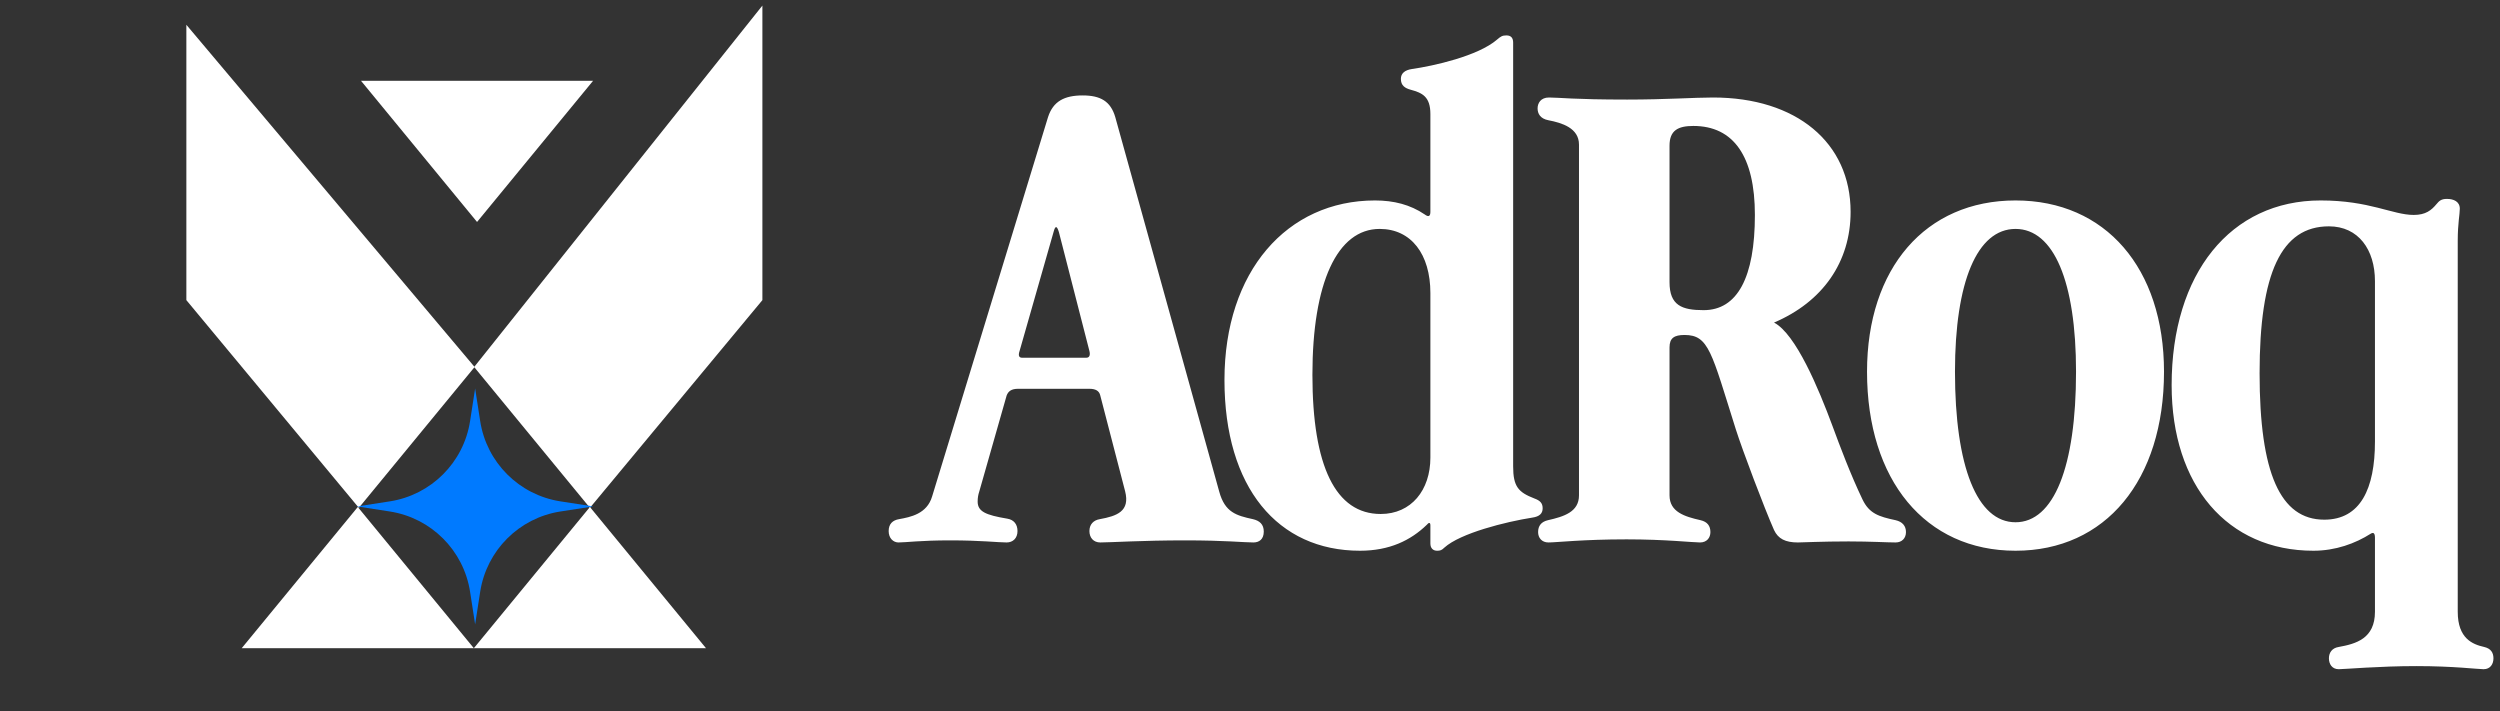
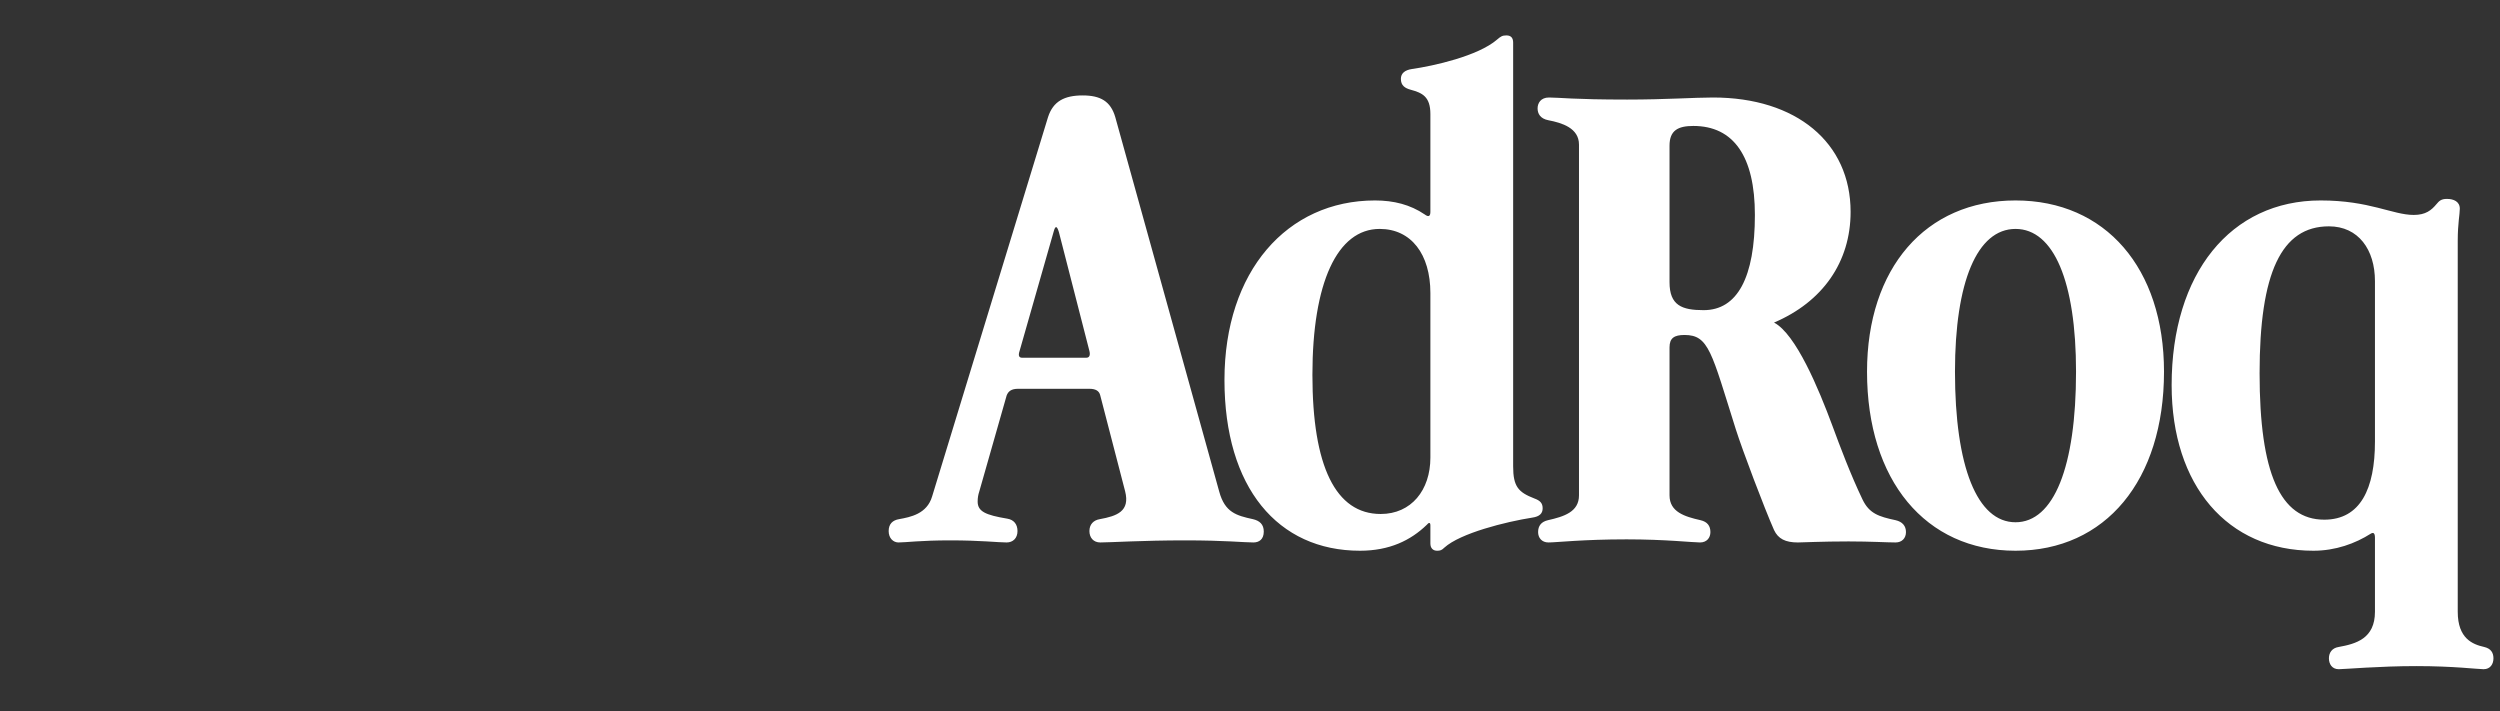
<svg xmlns="http://www.w3.org/2000/svg" width="116" height="33" viewBox="0 0 116 33" fill="none">
  <rect x="0" y="0" width="116" height="33" fill="#333333" stroke="none" />
  <path d="M56.574 22.817C56.838 23.777 57.367 23.921 58.135 24.089C58.447 24.161 58.639 24.329 58.639 24.665C58.639 25.026 58.423 25.17 58.159 25.17C57.727 25.17 56.838 25.073 54.99 25.073C53.021 25.073 51.509 25.17 51.053 25.17C50.741 25.17 50.549 24.953 50.549 24.641C50.549 24.329 50.741 24.137 51.029 24.089C51.821 23.945 52.445 23.729 52.205 22.793L51.053 18.352C51.005 18.136 50.837 18.04 50.549 18.04H47.236C46.924 18.04 46.78 18.16 46.708 18.352L45.435 22.817C45.387 22.961 45.363 23.105 45.363 23.273C45.363 23.729 45.723 23.897 46.732 24.065C47.044 24.113 47.212 24.329 47.212 24.641C47.212 24.977 46.996 25.17 46.708 25.17C46.324 25.17 45.507 25.073 44.091 25.073C42.722 25.073 42.026 25.17 41.69 25.17C41.45 25.17 41.234 24.977 41.234 24.641C41.234 24.305 41.426 24.137 41.714 24.089C42.242 23.993 43.011 23.849 43.251 23.033L48.628 5.436C48.868 4.692 49.396 4.428 50.237 4.428C51.053 4.428 51.533 4.692 51.749 5.436L56.574 22.817ZM47.308 16.287C47.236 16.503 47.284 16.599 47.428 16.599H50.405C50.549 16.599 50.597 16.479 50.549 16.287L49.132 10.766C49.036 10.454 48.964 10.478 48.892 10.742L47.308 16.287ZM70.21 21.641C70.21 22.577 70.451 22.841 71.195 23.129C71.459 23.225 71.579 23.345 71.579 23.585C71.579 23.825 71.435 23.969 71.099 24.017C69.874 24.209 67.762 24.737 67.018 25.41C66.898 25.53 66.826 25.554 66.682 25.554C66.49 25.554 66.37 25.434 66.37 25.218V24.377C66.37 24.233 66.297 24.233 66.201 24.353C65.457 25.073 64.473 25.554 63.105 25.554C59.288 25.554 56.815 22.625 56.815 17.631C56.815 12.59 59.72 9.301 63.801 9.301C64.665 9.301 65.433 9.493 66.105 9.949C66.297 10.094 66.37 10.021 66.37 9.829V5.292C66.37 4.476 65.985 4.308 65.457 4.164C65.193 4.092 65.001 3.972 65.001 3.66C65.001 3.396 65.193 3.252 65.505 3.204C66.513 3.06 68.578 2.603 69.466 1.835C69.634 1.691 69.706 1.643 69.898 1.643C70.115 1.643 70.21 1.763 70.21 1.979V21.641ZM60.896 17.392C60.896 21.641 61.976 23.849 64.065 23.849C65.481 23.849 66.37 22.745 66.37 21.233V13.598C66.37 11.798 65.481 10.622 64.017 10.622C62.048 10.622 60.896 13.118 60.896 17.392ZM73.265 6.709C73.265 5.94 72.473 5.7 71.849 5.58C71.465 5.508 71.344 5.268 71.344 5.028C71.344 4.788 71.489 4.524 71.873 4.524C72.353 4.524 73.001 4.62 75.498 4.62C77.298 4.62 78.618 4.524 79.483 4.524C83.348 4.524 85.868 6.613 85.868 9.829C85.868 12.158 84.572 14.007 82.315 14.967C83.324 15.495 84.38 18.016 85.028 19.768C85.364 20.68 85.868 22.025 86.421 23.177C86.733 23.825 87.165 23.969 87.957 24.137C88.269 24.209 88.437 24.401 88.437 24.689C88.437 24.977 88.245 25.17 87.957 25.17C87.549 25.17 86.805 25.122 85.772 25.122C84.548 25.122 83.636 25.17 83.42 25.17C82.844 25.17 82.507 25.002 82.315 24.593C81.859 23.561 80.851 20.896 80.539 19.912C79.411 16.335 79.291 15.543 78.162 15.543C77.682 15.543 77.466 15.687 77.466 16.119V22.985C77.466 23.753 78.162 23.969 78.906 24.137C79.219 24.209 79.363 24.401 79.363 24.689C79.363 24.953 79.195 25.17 78.882 25.17C78.546 25.17 77.274 25.026 75.474 25.026C73.457 25.026 72.209 25.17 71.849 25.17C71.537 25.17 71.368 24.953 71.368 24.689C71.368 24.401 71.513 24.209 71.825 24.137C72.569 23.969 73.265 23.753 73.265 22.985V6.709ZM79.05 14.391C80.611 14.391 81.427 12.878 81.427 9.973C81.427 7.261 80.443 5.844 78.57 5.844C77.85 5.844 77.466 6.06 77.466 6.757V13.094C77.466 14.175 78.042 14.391 79.05 14.391ZM93.52 25.554C89.343 25.554 86.63 22.289 86.63 17.247C86.63 12.446 89.343 9.301 93.52 9.301C97.697 9.301 100.41 12.446 100.41 17.247C100.41 22.289 97.697 25.554 93.52 25.554ZM93.52 24.233C95.296 24.233 96.328 21.665 96.328 17.247C96.328 13.07 95.296 10.622 93.52 10.622C91.743 10.622 90.711 13.07 90.711 17.247C90.711 21.665 91.743 24.233 93.52 24.233ZM110.198 24.953C110.198 24.737 110.126 24.689 110.006 24.761C109.286 25.218 108.374 25.554 107.341 25.554C103.356 25.554 100.764 22.529 100.764 17.872C100.764 12.686 103.5 9.301 107.678 9.301C109.958 9.301 111.014 9.973 111.999 9.973C112.551 9.973 112.815 9.757 113.055 9.469C113.175 9.325 113.271 9.229 113.535 9.229C113.847 9.229 114.135 9.349 114.135 9.685C114.135 9.949 114.039 10.358 114.039 11.174V28.386C114.039 29.635 114.735 29.899 115.264 30.019C115.576 30.091 115.696 30.283 115.696 30.547C115.696 30.811 115.552 31.051 115.24 31.051C114.975 31.051 113.847 30.907 112.119 30.907C110.39 30.907 108.782 31.051 108.518 31.051C108.206 31.051 108.062 30.811 108.062 30.547C108.062 30.283 108.206 30.067 108.518 30.019C109.31 29.875 110.198 29.635 110.198 28.386V24.953ZM104.845 17.319C104.845 21.953 105.805 24.113 107.846 24.113C109.526 24.113 110.198 22.673 110.198 20.488V13.046C110.198 11.582 109.43 10.502 108.062 10.502C105.853 10.502 104.845 12.662 104.845 17.319Z" fill="white" />
-   <path d="M27.372 23.525L32.757 30.075L21.987 30.075L27.372 23.525Z" fill="white" />
-   <path d="M22.135 10.299L16.75 3.748L27.52 3.748L22.135 10.299Z" fill="white" />
-   <path d="M16.601 23.525L21.985 30.075L11.216 30.075L16.601 23.525Z" fill="white" />
-   <path d="M8.647 13.926L8.647 1.15L22.022 17.029L16.65 23.563L8.647 13.926Z" fill="white" />
-   <path d="M35.375 13.926L35.375 0.259L22 17.029L27.372 23.563L35.375 13.926Z" fill="white" />
-   <path d="M22.046 18.025L22.281 19.541C22.579 21.46 24.084 22.965 26.003 23.263L27.519 23.498L26.003 23.733C24.084 24.031 22.579 25.537 22.281 27.455L22.046 28.971L21.811 27.455C21.513 25.537 20.007 24.031 18.088 23.733L16.572 23.498L18.088 23.263C20.007 22.965 21.513 21.46 21.811 19.541L22.046 18.025Z" fill="#007AFF" />
+   <path d="M22.135 10.299L27.52 3.748L22.135 10.299Z" fill="white" />
</svg>